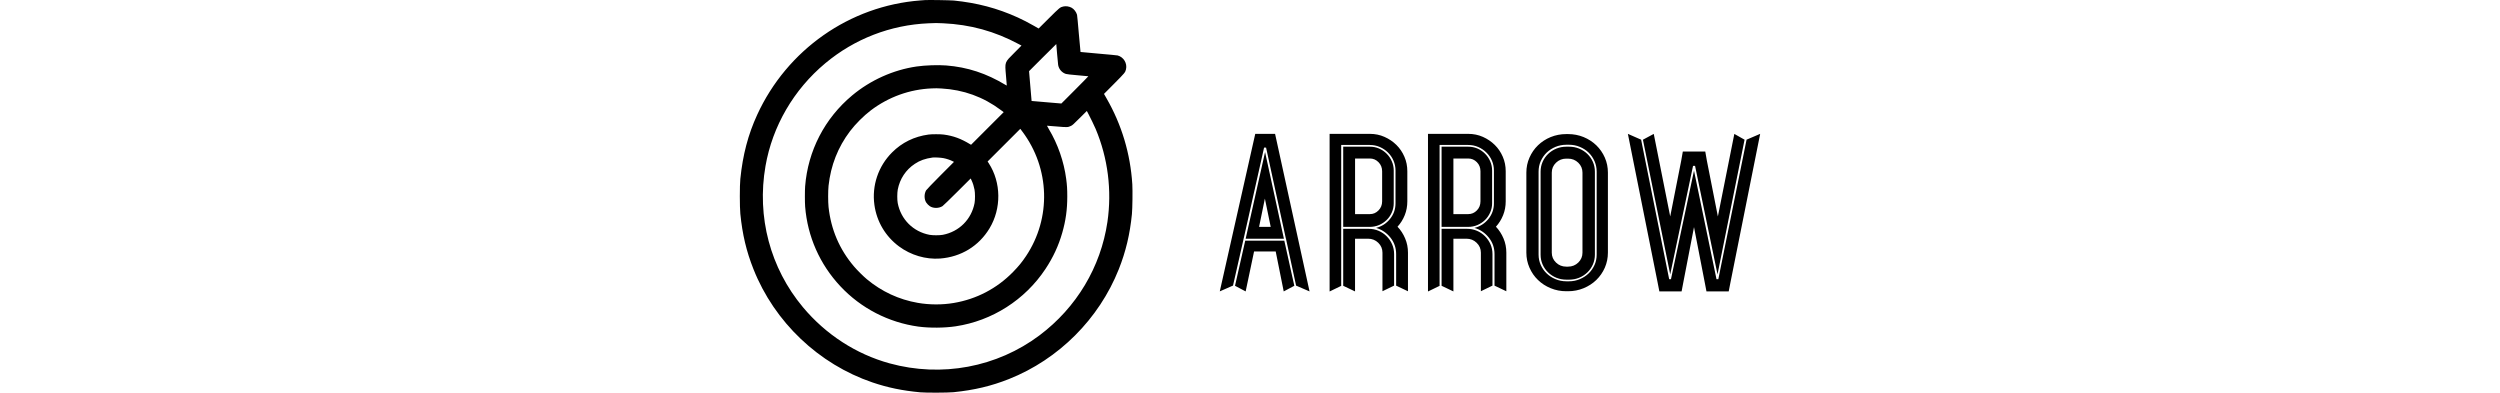
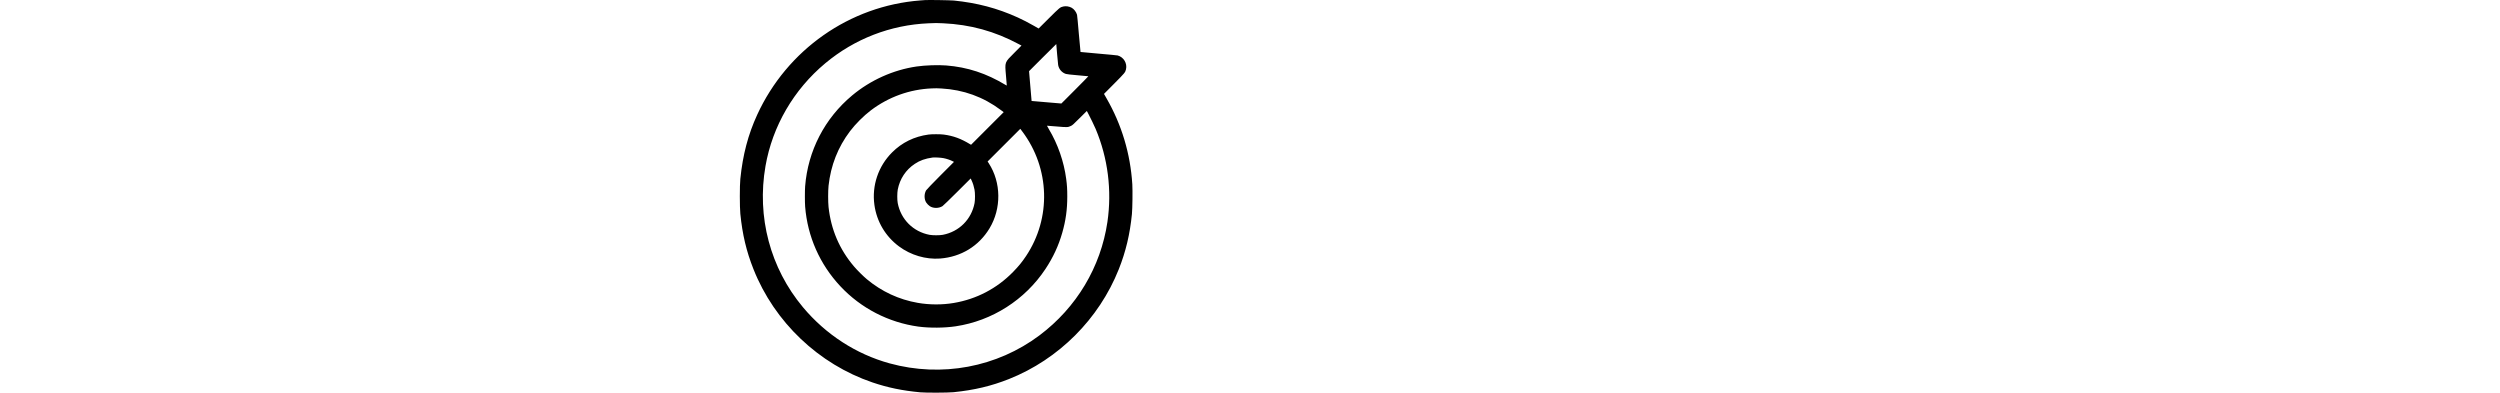
<svg xmlns="http://www.w3.org/2000/svg" fill="none" height="100%" overflow="visible" preserveAspectRatio="none" style="display: block;" viewBox="0 0 191 30" width="100%">
  <g id="heyarrow">
    <g id="Group 37092">
      <path d="M70.668 0.007C70.625 0.012 70.461 0.023 70.309 0.034C64.912 0.446 60.129 3.801 57.847 8.774C57.157 10.276 56.748 11.826 56.561 13.669C56.509 14.165 56.511 15.817 56.561 16.331C56.718 17.913 57.023 19.199 57.567 20.568C59.171 24.609 62.547 27.82 66.657 29.218C67.826 29.614 68.937 29.845 70.309 29.973C70.748 30.014 72.413 30.007 72.85 29.964C74.445 29.802 75.731 29.495 77.084 28.959C80.886 27.448 83.963 24.37 85.476 20.568C86.01 19.224 86.327 17.895 86.479 16.354C86.52 15.919 86.538 14.563 86.509 14.079C86.359 11.733 85.699 9.53 84.538 7.512L84.345 7.174L85.123 6.392C85.944 5.564 85.972 5.532 86.026 5.296C86.133 4.837 85.849 4.362 85.389 4.237C85.341 4.226 84.686 4.162 83.935 4.098C83.182 4.035 82.561 3.976 82.552 3.971C82.545 3.962 82.488 3.341 82.424 2.589C82.361 1.835 82.299 1.18 82.286 1.132C82.227 0.916 82.054 0.689 81.869 0.589C81.678 0.487 81.43 0.448 81.228 0.498C80.991 0.553 80.959 0.578 80.133 1.4L79.351 2.178L79.023 1.989C78.556 1.723 78.17 1.523 77.758 1.335C76.192 0.625 74.654 0.221 72.873 0.041C72.57 0.014 70.896 -0.013 70.668 0.007ZM72.047 1.778C74.136 1.873 75.999 2.387 77.833 3.371L78.042 3.482L77.503 4.026C76.736 4.794 76.766 4.71 76.857 5.785C76.891 6.185 76.918 6.519 76.918 6.528C76.918 6.537 76.884 6.523 76.843 6.498C75.36 5.603 73.917 5.128 72.288 5.001C71.651 4.951 70.691 4.985 70.029 5.08C68.245 5.339 66.504 6.123 65.103 7.292C63.007 9.042 61.726 11.517 61.512 14.233C61.487 14.565 61.487 15.447 61.512 15.779C61.692 18.07 62.632 20.192 64.204 21.87C65.778 23.552 67.888 24.638 70.165 24.952C71.012 25.066 72.161 25.059 73.016 24.929C75.794 24.513 78.306 22.911 79.867 20.558C80.456 19.672 80.873 18.774 81.157 17.781C81.423 16.854 81.54 16.015 81.54 15.013C81.54 14.449 81.521 14.147 81.457 13.665C81.285 12.351 80.816 11.001 80.131 9.862C80.049 9.726 79.983 9.61 79.988 9.605C79.992 9.603 80.324 9.628 80.725 9.662C81.542 9.733 81.585 9.731 81.817 9.621C81.933 9.569 82.015 9.496 82.49 9.019L83.034 8.478L83.144 8.685C83.3 8.978 83.599 9.594 83.706 9.846C84.645 12.072 84.959 14.549 84.607 16.956C84.099 20.399 82.245 23.497 79.428 25.613C76.17 28.061 71.938 28.852 67.967 27.761C65.405 27.057 63.087 25.554 61.344 23.47C58.846 20.481 57.806 16.567 58.484 12.685C59.014 9.637 60.641 6.844 63.053 4.832C65.289 2.966 68.038 1.903 70.946 1.78C71.483 1.755 71.567 1.755 72.047 1.778ZM80.761 4.107C80.793 4.517 80.832 4.903 80.843 4.969C80.902 5.287 81.123 5.546 81.433 5.648C81.501 5.671 81.794 5.705 82.334 5.751C82.773 5.789 83.139 5.821 83.15 5.826C83.159 5.828 82.695 6.298 82.126 6.869L81.089 7.908L79.954 7.812C79.328 7.76 78.814 7.717 78.814 7.714C78.811 7.714 78.768 7.201 78.716 6.573L78.62 5.437L79.658 4.398C80.229 3.828 80.695 3.364 80.7 3.366C80.695 3.369 80.727 3.703 80.761 4.107ZM71.922 6.76C73.61 6.853 75.125 7.403 76.466 8.408L76.682 8.569L75.435 9.815L74.19 11.06L74.117 11.019C73.414 10.592 72.843 10.38 72.097 10.28C71.849 10.246 71.178 10.246 70.937 10.28C69.849 10.428 68.907 10.89 68.156 11.644C67.098 12.701 66.6 14.185 66.805 15.656C66.982 16.933 67.653 18.061 68.686 18.827C69.59 19.497 70.734 19.833 71.822 19.752C73.426 19.629 74.779 18.804 75.599 17.447C76.516 15.926 76.493 13.944 75.544 12.476L75.453 12.338L76.702 11.09L77.951 9.842L78.113 10.058C80.215 12.865 80.327 16.656 78.393 19.558C78.079 20.029 77.822 20.343 77.398 20.777C76.163 22.04 74.607 22.854 72.866 23.147C71.988 23.297 71.009 23.293 70.12 23.138C68.68 22.888 67.36 22.277 66.224 21.329C65.96 21.111 65.48 20.634 65.246 20.356C64.133 19.049 63.487 17.536 63.301 15.815C63.26 15.413 63.26 14.597 63.301 14.194C63.469 12.642 64.017 11.244 64.943 10.021C65.364 9.467 65.979 8.853 66.527 8.435C67.892 7.403 69.503 6.821 71.205 6.753C71.517 6.739 71.581 6.742 71.922 6.76ZM72.079 12.081C72.311 12.126 72.593 12.219 72.759 12.306L72.884 12.367L71.844 13.41C71.23 14.028 70.784 14.49 70.754 14.544C70.597 14.819 70.6 15.222 70.764 15.474C70.827 15.574 70.948 15.694 71.043 15.756C71.314 15.929 71.724 15.926 72.006 15.749C72.052 15.722 72.557 15.233 73.125 14.667L74.161 13.635L74.24 13.806C74.331 14.001 74.406 14.24 74.454 14.495C74.502 14.74 74.502 15.267 74.457 15.515C74.218 16.761 73.278 17.701 72.031 17.94C71.785 17.986 71.257 17.986 71.012 17.94C69.765 17.701 68.825 16.761 68.586 15.515C68.538 15.263 68.541 14.74 68.588 14.485C68.746 13.667 69.203 12.974 69.89 12.519C70.286 12.256 70.677 12.117 71.251 12.035C71.38 12.015 71.894 12.042 72.079 12.081Z" fill="black" id="Mark" />
-       <path d="M95.901 10.227H97.416L100.05 22.264L99.022 21.821L98.257 18.281V18.237H98.243L96.728 11.278H96.575L95.015 18.237H95.001V18.294L94.202 21.818L93.191 22.261L95.901 10.227ZM95.168 18.237L96.651 11.617L98.09 18.237H95.168ZM97.082 17.334L96.637 15.173L96.193 17.334H97.082ZM94.355 21.834L95.136 18.385H98.121L98.886 21.834L98.076 22.264L97.464 19.214H95.81L95.168 22.264L94.355 21.834ZM102.621 17.482H104.567C104.833 17.482 105.082 17.531 105.314 17.63C105.549 17.728 105.756 17.868 105.935 18.046C106.113 18.223 106.255 18.429 106.356 18.661C106.458 18.894 106.509 19.142 106.509 19.408V21.821L105.62 22.25V19.304C105.62 19.009 105.513 18.757 105.3 18.549C105.085 18.341 104.827 18.237 104.519 18.237H103.525V22.264L102.621 21.834V17.482ZM106.481 13.026V15.529C106.481 15.775 106.433 16.01 106.334 16.232C106.238 16.453 106.104 16.648 105.937 16.809C105.767 16.973 105.575 17.099 105.354 17.195C105.136 17.288 104.898 17.334 104.643 17.334H102.621V11.207H104.643C104.898 11.207 105.136 11.253 105.354 11.346C105.575 11.439 105.767 11.571 105.937 11.74C106.107 11.907 106.238 12.101 106.334 12.323C106.433 12.544 106.481 12.78 106.481 13.026ZM103.527 12.11V16.358H104.66C104.915 16.358 105.133 16.265 105.317 16.076C105.501 15.89 105.595 15.658 105.595 15.381V13.086C105.595 12.81 105.501 12.577 105.317 12.391C105.133 12.203 104.915 12.11 104.66 12.11H103.527V12.11ZM107.52 13.086V15.381C107.52 15.756 107.455 16.109 107.322 16.44C107.189 16.771 107.005 17.064 106.77 17.321C107.016 17.578 107.209 17.876 107.353 18.218C107.498 18.557 107.569 18.921 107.569 19.307V22.253L106.665 21.823V19.411C106.665 18.937 106.521 18.519 106.229 18.152C105.937 17.788 105.575 17.54 105.133 17.411C105.561 17.302 105.915 17.075 106.195 16.73C106.475 16.385 106.617 15.986 106.617 15.532V13.029C106.617 12.763 106.566 12.512 106.464 12.274C106.362 12.036 106.221 11.831 106.042 11.653C105.864 11.475 105.654 11.333 105.416 11.229C105.176 11.125 104.921 11.075 104.643 11.075H102.621H102.468V11.21V17.337V17.471V21.84L101.582 22.269V18.242V16.36V12.112V10.227H103.525H104.657C105.057 10.227 105.428 10.304 105.773 10.457C106.121 10.611 106.424 10.816 106.685 11.073C106.945 11.33 107.149 11.631 107.297 11.976C107.447 12.32 107.52 12.69 107.52 13.086ZM110.137 17.482H112.083C112.349 17.482 112.598 17.531 112.833 17.63C113.068 17.728 113.272 17.868 113.45 18.046C113.629 18.223 113.77 18.429 113.872 18.661C113.974 18.894 114.025 19.142 114.025 19.408V21.821L113.139 22.25V19.304C113.139 19.009 113.031 18.757 112.816 18.549C112.601 18.341 112.343 18.237 112.034 18.237H111.04V22.264L110.137 21.834V17.482V17.482ZM113.997 13.026V15.529C113.997 15.775 113.949 16.01 113.85 16.232C113.753 16.453 113.62 16.648 113.453 16.809C113.283 16.973 113.091 17.099 112.873 17.195C112.652 17.288 112.417 17.334 112.159 17.334H110.137V11.207H112.159C112.414 11.207 112.652 11.253 112.873 11.346C113.091 11.439 113.283 11.571 113.453 11.74C113.623 11.907 113.753 12.101 113.85 12.323C113.949 12.544 113.997 12.78 113.997 13.026ZM111.04 12.11V16.358H112.173C112.428 16.358 112.649 16.265 112.833 16.076C113.017 15.89 113.108 15.658 113.108 15.381V13.086C113.108 12.81 113.017 12.577 112.833 12.391C112.649 12.203 112.428 12.11 112.173 12.11H111.04V12.11ZM115.036 13.086V15.381C115.036 15.756 114.971 16.109 114.838 16.44C114.705 16.771 114.521 17.064 114.289 17.321C114.532 17.578 114.725 17.876 114.869 18.218C115.014 18.557 115.084 18.921 115.084 19.307V22.253L114.181 21.823V19.411C114.181 18.937 114.037 18.519 113.745 18.152C113.453 17.788 113.091 17.54 112.649 17.411C113.079 17.302 113.433 17.075 113.714 16.73C113.994 16.385 114.136 15.986 114.136 15.532V13.029C114.136 12.763 114.085 12.512 113.983 12.274C113.881 12.036 113.739 11.831 113.561 11.653C113.382 11.475 113.173 11.333 112.932 11.229C112.691 11.125 112.437 11.075 112.159 11.075H110.137H109.984V11.21V17.337V17.471V21.84L109.098 22.269V18.242V16.36V12.112V10.227H111.04H112.173C112.572 10.227 112.943 10.304 113.292 10.457C113.637 10.611 113.94 10.816 114.201 11.073C114.461 11.33 114.665 11.631 114.813 11.976C114.963 12.32 115.036 12.69 115.036 13.086ZM119.661 10.244H119.8C120.219 10.244 120.612 10.32 120.986 10.471C121.357 10.624 121.68 10.835 121.957 11.1C122.232 11.368 122.45 11.68 122.609 12.041C122.767 12.402 122.844 12.785 122.844 13.187V19.304C122.844 19.709 122.765 20.092 122.609 20.45C122.45 20.811 122.232 21.123 121.957 21.391C121.68 21.659 121.357 21.867 120.986 22.02C120.612 22.174 120.219 22.25 119.8 22.25H119.661C119.242 22.25 118.848 22.174 118.474 22.02C118.1 21.867 117.778 21.659 117.503 21.391C117.225 21.126 117.01 20.811 116.852 20.45C116.693 20.089 116.614 19.706 116.614 19.304V13.187C116.614 12.783 116.693 12.399 116.852 12.041C117.01 11.683 117.225 11.368 117.503 11.1C117.778 10.835 118.1 10.624 118.474 10.471C118.848 10.32 119.242 10.244 119.661 10.244ZM121.986 19.452V13.114C121.986 12.829 121.929 12.561 121.819 12.306C121.705 12.055 121.555 11.836 121.368 11.655C121.179 11.472 120.955 11.327 120.694 11.22C120.434 11.111 120.162 11.059 119.876 11.059H119.675C119.378 11.059 119.1 11.114 118.842 11.22C118.582 11.33 118.358 11.475 118.168 11.655C117.979 11.839 117.829 12.055 117.715 12.306C117.602 12.558 117.548 12.826 117.548 13.114V19.452C117.548 19.739 117.605 20.004 117.715 20.25C117.829 20.497 117.979 20.713 118.168 20.893C118.358 21.076 118.582 21.221 118.842 21.328C119.103 21.438 119.38 21.492 119.675 21.492H119.876C120.162 21.492 120.434 21.438 120.694 21.328C120.955 21.219 121.179 21.074 121.368 20.893C121.558 20.71 121.708 20.497 121.819 20.25C121.932 20.004 121.986 19.739 121.986 19.452ZM119.675 11.207H119.876C120.151 11.207 120.408 11.256 120.649 11.355C120.89 11.453 121.097 11.59 121.275 11.762C121.453 11.934 121.595 12.137 121.697 12.369C121.799 12.602 121.85 12.851 121.85 13.116V19.454C121.85 19.72 121.799 19.969 121.697 20.204C121.595 20.436 121.453 20.639 121.275 20.811C121.097 20.983 120.887 21.12 120.649 21.219C120.408 21.317 120.153 21.366 119.876 21.366H119.675C119.4 21.366 119.143 21.317 118.902 21.219C118.661 21.12 118.454 20.983 118.276 20.811C118.098 20.639 117.956 20.436 117.854 20.204C117.752 19.971 117.701 19.722 117.701 19.454V13.116C117.701 12.851 117.752 12.602 117.854 12.369C117.956 12.137 118.098 11.934 118.276 11.762C118.454 11.59 118.664 11.453 118.902 11.355C119.143 11.256 119.4 11.207 119.675 11.207ZM120.901 19.304V13.187C120.901 12.892 120.794 12.64 120.581 12.432C120.366 12.225 120.108 12.12 119.8 12.12H119.661C119.355 12.12 119.094 12.225 118.879 12.432C118.664 12.64 118.556 12.892 118.556 13.187V19.304C118.556 19.599 118.664 19.851 118.879 20.059C119.094 20.267 119.352 20.371 119.661 20.371H119.8C120.105 20.371 120.366 20.267 120.581 20.059C120.794 19.851 120.901 19.599 120.901 19.304ZM131.141 21.331H131.28L133.438 10.671L134.477 10.227L132.212 21.552L132.073 22.264H130.374L130.235 21.539L129.422 17.351L128.612 21.539L128.474 22.264H126.775L126.636 21.552L124.37 10.227L125.381 10.671L127.525 21.331H127.661L129.422 13.04L131.141 21.331ZM129.502 12.67H129.349L127.604 20.962L125.52 10.673L126.347 10.23L127.604 16.538L128.445 12.274L128.567 11.579H130.283L130.405 12.274L131.246 16.538L132.503 10.23L133.285 10.673L131.218 20.962L129.502 12.67Z" fill="black" id="Text" />
    </g>
  </g>
</svg>